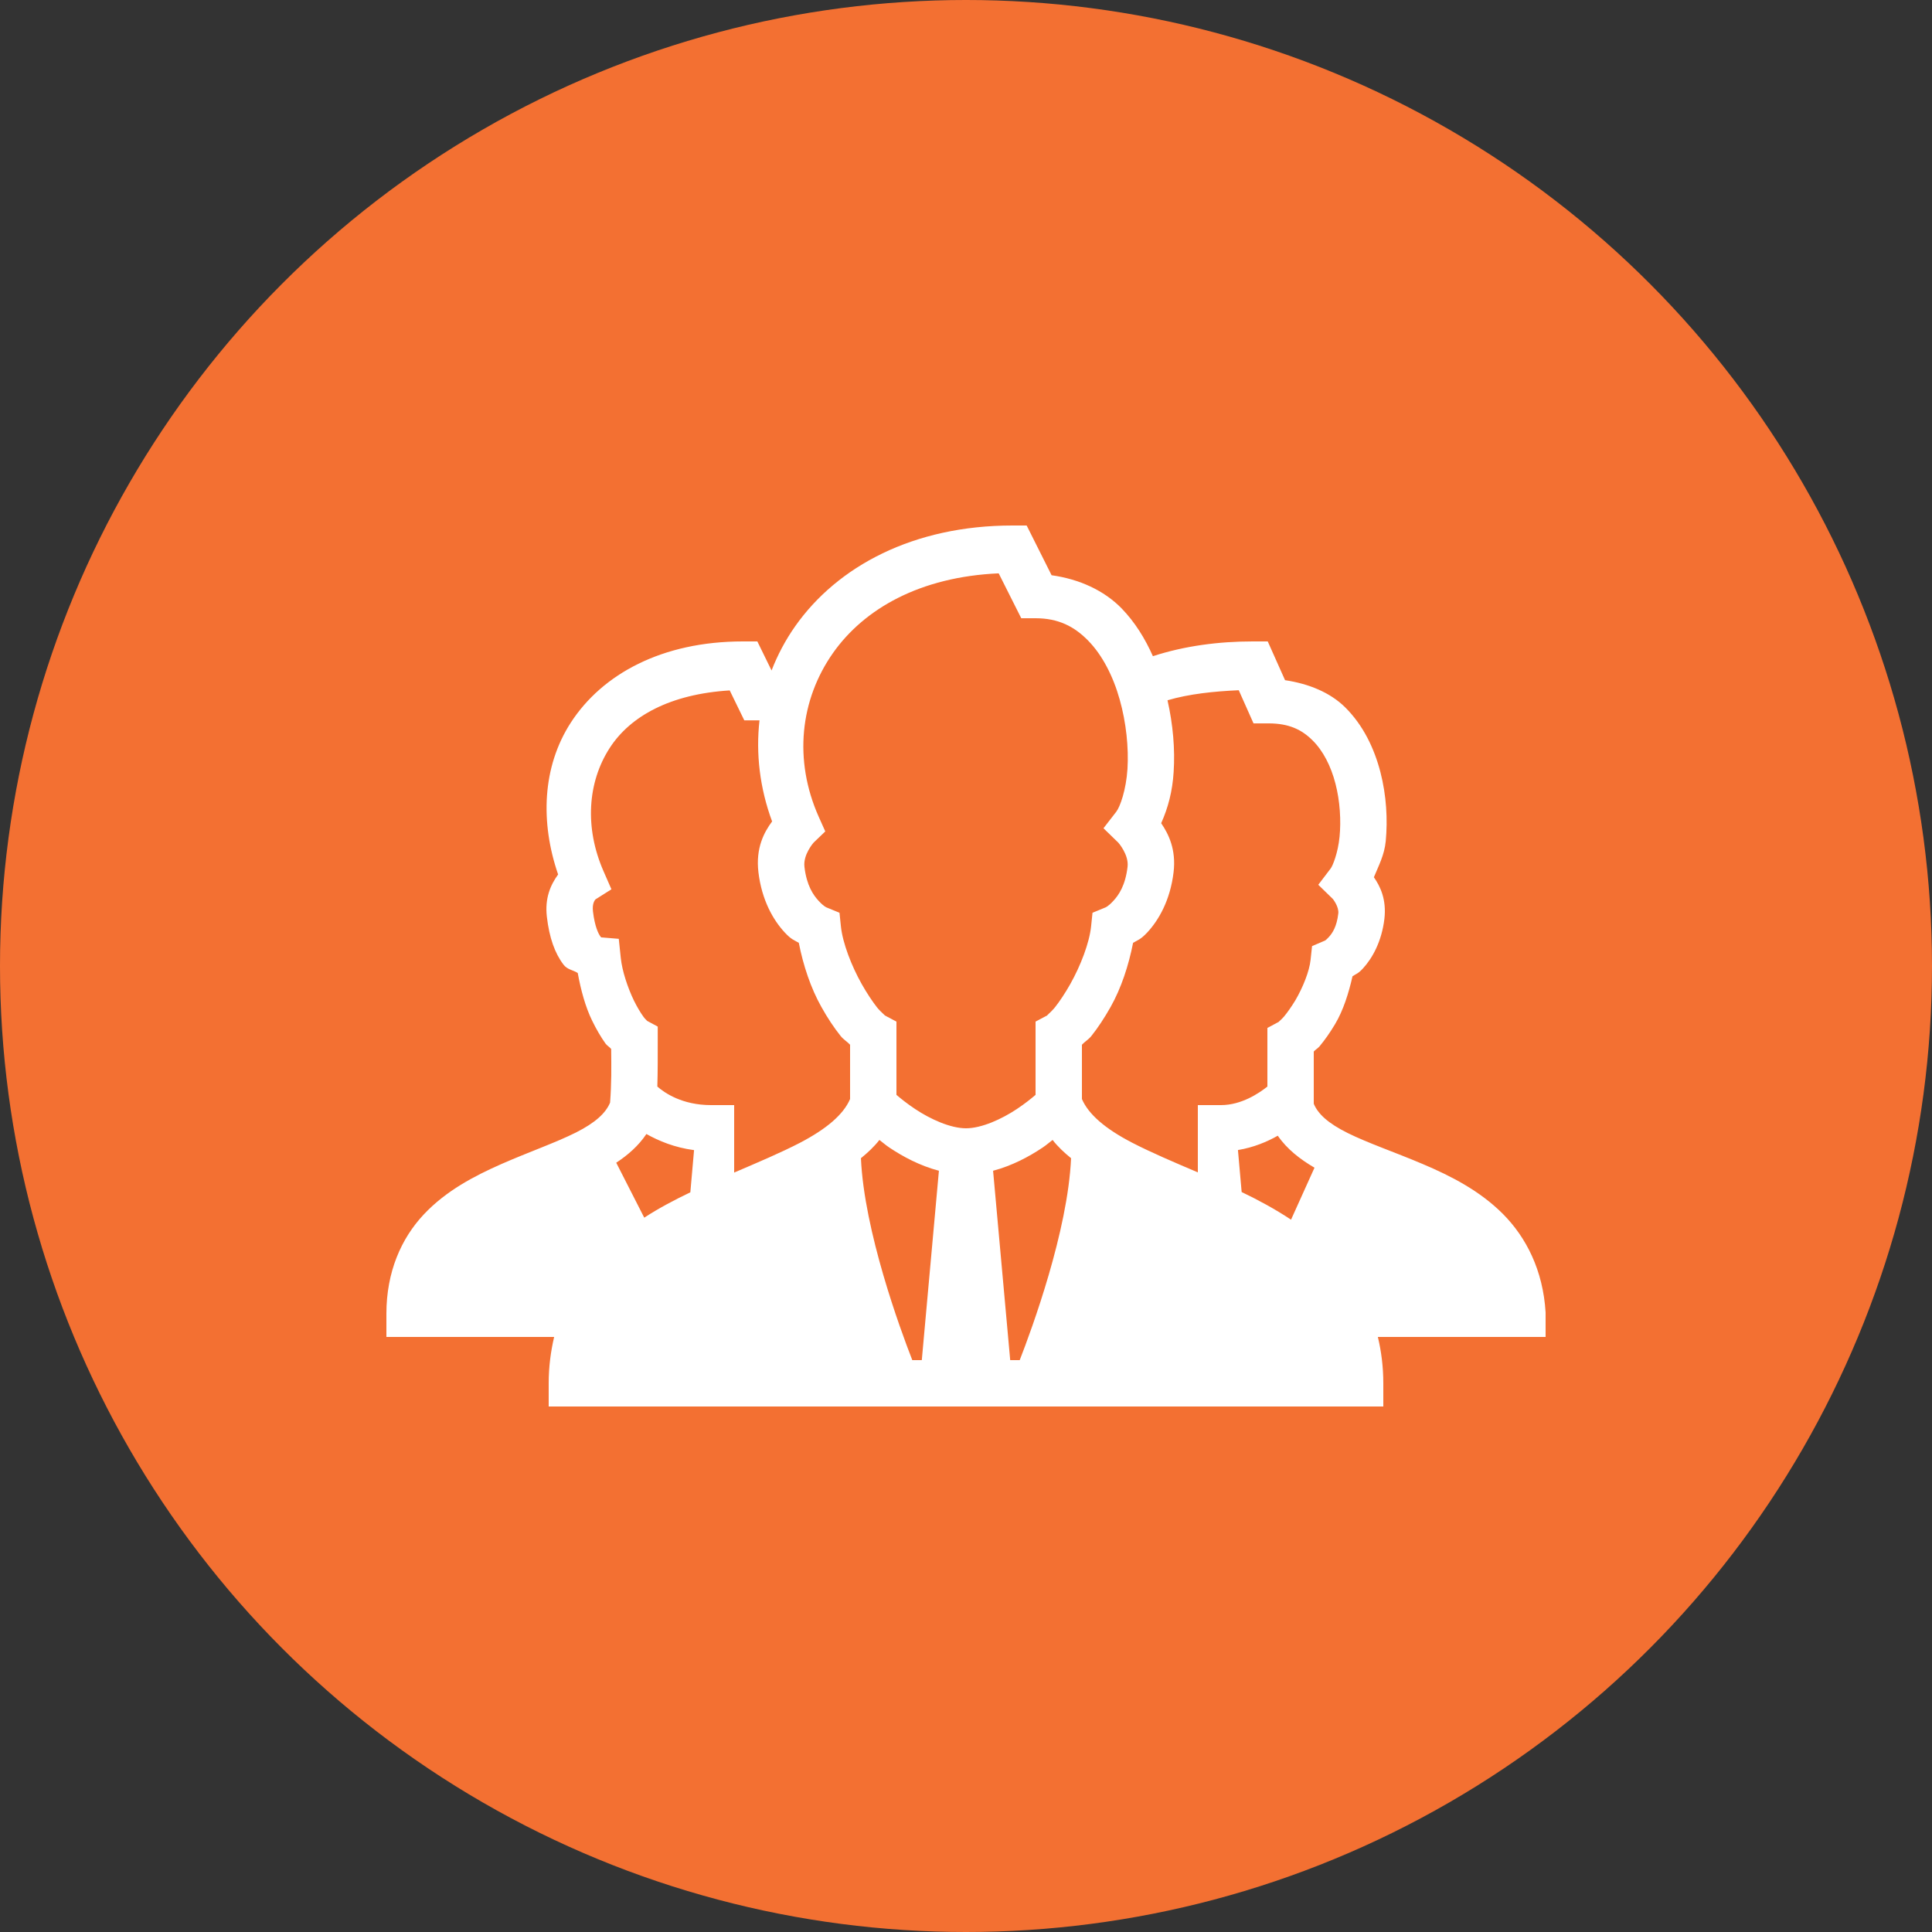
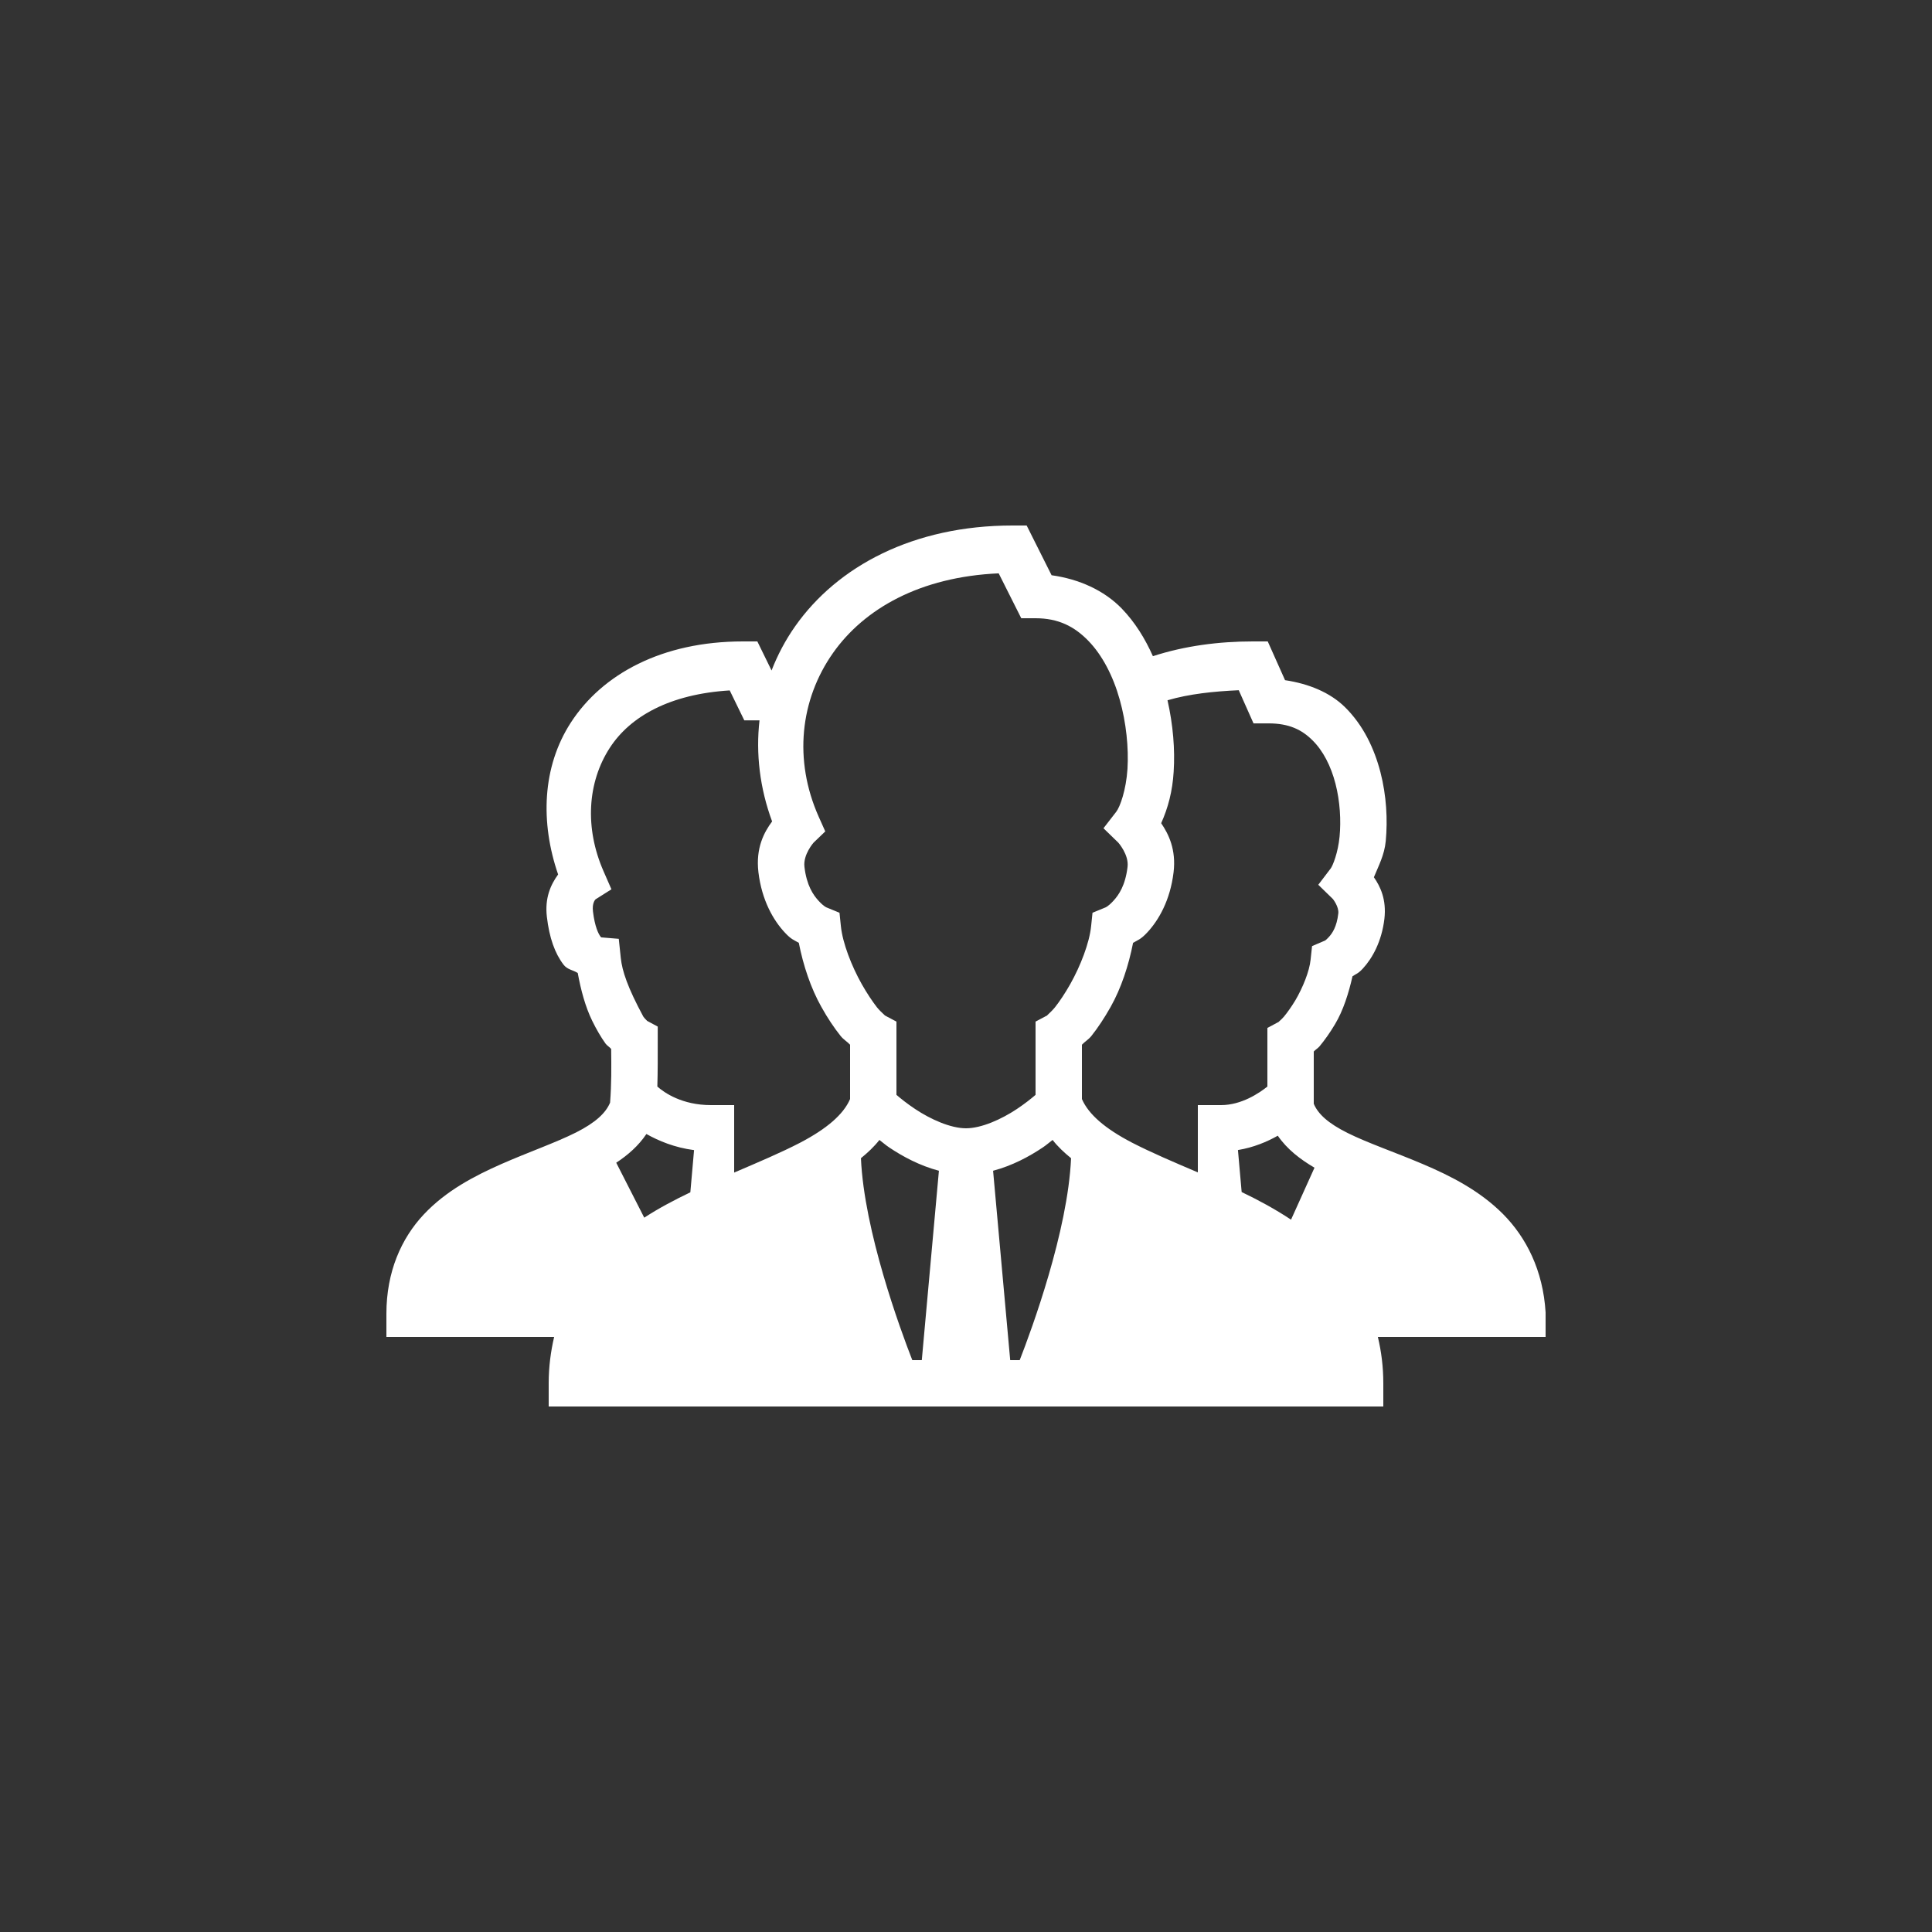
<svg xmlns="http://www.w3.org/2000/svg" width="50" height="50" viewBox="0 0 50 50" fill="none">
  <rect x="0" y="0" width="50" height="50" fill="#333333" stroke="none" />
-   <circle cx="25" cy="25" r="25" fill="#F37032" />
  <g clip-path="url(#clip0_47_9715)">
-     <path d="M26.2 13.6C23.638 13.6 21.672 14.655 20.58 16.206C20.327 16.565 20.123 16.952 19.968 17.352L19.6 16.6H19.225C17.134 16.6 15.585 17.446 14.772 18.702C14.029 19.851 13.982 21.288 14.444 22.631C14.245 22.905 14.097 23.247 14.153 23.727C14.216 24.269 14.359 24.67 14.584 24.965C14.683 25.096 14.828 25.101 14.952 25.181C15.032 25.619 15.149 26.057 15.327 26.42C15.435 26.641 15.55 26.838 15.672 27.009C15.712 27.063 15.78 27.1 15.817 27.147C15.822 27.625 15.827 28.04 15.789 28.535C15.679 28.804 15.409 29.055 14.908 29.308C14.387 29.57 13.689 29.812 12.981 30.123C12.273 30.435 11.542 30.817 10.966 31.431C10.387 32.048 10 32.913 10 34V34.6H14.341C14.254 34.973 14.2 35.371 14.2 35.8V36.4H35.8V35.8C35.8 35.371 35.748 34.973 35.659 34.6H40.038L40 33.965C39.934 32.875 39.498 32.022 38.894 31.415C38.289 30.81 37.541 30.431 36.822 30.126C36.1 29.819 35.399 29.582 34.877 29.322C34.375 29.073 34.11 28.83 34 28.565V27.213C34.042 27.166 34.103 27.133 34.148 27.081C34.284 26.917 34.422 26.723 34.553 26.502C34.762 26.151 34.902 25.71 35.003 25.265C35.104 25.199 35.151 25.197 35.275 25.061C35.516 24.799 35.758 24.367 35.828 23.781C35.887 23.275 35.718 22.935 35.556 22.703C35.678 22.406 35.828 22.129 35.863 21.768C35.915 21.213 35.882 20.591 35.725 19.982C35.566 19.373 35.284 18.77 34.806 18.299C34.419 17.92 33.871 17.695 33.257 17.603L32.809 16.6H32.42C31.548 16.6 30.665 16.713 29.837 16.982C29.636 16.53 29.376 16.106 29.029 15.747C28.572 15.278 27.932 14.988 27.215 14.887L26.57 13.6H26.2ZM25.846 14.838L26.43 16H26.8C27.391 16 27.805 16.213 28.166 16.584C28.527 16.954 28.809 17.5 28.977 18.102C29.148 18.705 29.212 19.356 29.179 19.9C29.144 20.444 28.987 20.882 28.888 21.009L28.558 21.435L28.942 21.808C28.942 21.808 29.219 22.12 29.181 22.434C29.125 22.914 28.954 23.163 28.813 23.315C28.673 23.467 28.605 23.486 28.605 23.486L28.274 23.622L28.237 23.978C28.192 24.405 27.965 24.995 27.698 25.469C27.564 25.706 27.423 25.916 27.304 26.067C27.184 26.214 27.053 26.306 27.119 26.27L26.8 26.439V28.335C26.685 28.434 26.521 28.565 26.317 28.701C25.919 28.966 25.401 29.2 25 29.2C24.599 29.2 24.081 28.966 23.683 28.701C23.479 28.565 23.315 28.434 23.2 28.335V26.439L22.881 26.27C22.947 26.306 22.813 26.214 22.694 26.067C22.577 25.916 22.436 25.706 22.302 25.469C22.035 24.995 21.808 24.405 21.763 23.978L21.726 23.622L21.395 23.486C21.395 23.486 21.327 23.467 21.187 23.315C21.046 23.163 20.875 22.914 20.819 22.434V22.431C20.781 22.117 21.055 21.808 21.055 21.808L21.358 21.517L21.187 21.135C20.535 19.668 20.706 18.11 21.559 16.898C22.366 15.754 23.809 14.929 25.846 14.838ZM32.059 17.863L32.441 18.721H32.831C33.36 18.721 33.691 18.885 33.965 19.157C34.241 19.427 34.445 19.827 34.562 20.282C34.68 20.737 34.708 21.236 34.668 21.653C34.628 22.068 34.492 22.406 34.438 22.476L34.117 22.898L34.495 23.266C34.495 23.266 34.656 23.467 34.635 23.641C34.595 23.988 34.48 24.152 34.391 24.25C34.3 24.349 34.281 24.346 34.281 24.346L33.956 24.485L33.918 24.838C33.888 25.134 33.719 25.556 33.522 25.891C33.421 26.057 33.316 26.205 33.229 26.31C33.142 26.413 33.046 26.472 33.116 26.434L32.8 26.603V28.12C32.589 28.288 32.132 28.6 31.6 28.6H31V30.341C30.379 30.077 29.784 29.823 29.294 29.57C28.6 29.209 28.171 28.839 28 28.443V27.037C28.073 26.959 28.171 26.903 28.244 26.812C28.413 26.601 28.581 26.345 28.743 26.059C29.017 25.572 29.209 24.986 29.324 24.4C29.448 24.327 29.519 24.316 29.69 24.133C29.985 23.817 30.285 23.301 30.372 22.574C30.442 21.986 30.243 21.585 30.051 21.304C30.229 20.91 30.344 20.474 30.374 19.975C30.412 19.392 30.358 18.754 30.215 18.123C30.78 17.957 31.417 17.892 32.059 17.863ZM18.885 17.868L19.262 18.642H19.637C19.645 18.642 19.649 18.642 19.656 18.642C19.558 19.502 19.663 20.397 19.982 21.259C19.78 21.531 19.553 21.939 19.628 22.574C19.715 23.301 20.015 23.817 20.31 24.133C20.479 24.316 20.549 24.327 20.673 24.4C20.788 24.986 20.983 25.572 21.257 26.059C21.416 26.345 21.587 26.601 21.756 26.812C21.829 26.903 21.927 26.959 22 27.037V28.443C21.829 28.841 21.398 29.212 20.704 29.575C20.216 29.828 19.619 30.081 19 30.346V28.6H18.4C17.652 28.6 17.195 28.281 17.012 28.12C17.024 27.712 17.022 27.332 17.022 26.929V26.568L16.708 26.399C16.797 26.448 16.715 26.404 16.647 26.306C16.577 26.209 16.488 26.062 16.405 25.893C16.244 25.558 16.101 25.129 16.066 24.794L16.014 24.297L15.557 24.259C15.552 24.255 15.555 24.257 15.541 24.238C15.491 24.175 15.393 23.985 15.346 23.589C15.32 23.376 15.4 23.287 15.412 23.275L15.824 23.015L15.618 22.544C15.128 21.424 15.203 20.247 15.78 19.356C16.312 18.534 17.345 17.962 18.885 17.868ZM16.729 29.348C17.045 29.526 17.458 29.699 17.962 29.765L17.866 30.857C17.46 31.052 17.057 31.263 16.673 31.513L15.948 30.091C16.251 29.892 16.525 29.652 16.729 29.348ZM33.069 29.392C33.311 29.744 33.651 30.004 34.019 30.22L33.412 31.565C33.002 31.293 32.57 31.059 32.134 30.85L32.038 29.763C32.441 29.697 32.791 29.549 33.069 29.392ZM22.759 29.502C22.851 29.57 22.912 29.629 23.017 29.699C23.364 29.931 23.802 30.168 24.299 30.299L23.856 35.2H23.61C23.298 34.401 22.363 31.858 22.281 29.974C22.457 29.831 22.621 29.678 22.759 29.502ZM27.241 29.502C27.379 29.678 27.543 29.831 27.719 29.974C27.637 31.858 26.702 34.401 26.39 35.2H26.144L25.701 30.299C26.198 30.168 26.636 29.931 26.983 29.699C27.088 29.629 27.149 29.57 27.241 29.502Z" fill="white" />
+     <path d="M26.2 13.6C23.638 13.6 21.672 14.655 20.58 16.206C20.327 16.565 20.123 16.952 19.968 17.352L19.6 16.6H19.225C17.134 16.6 15.585 17.446 14.772 18.702C14.029 19.851 13.982 21.288 14.444 22.631C14.245 22.905 14.097 23.247 14.153 23.727C14.216 24.269 14.359 24.67 14.584 24.965C14.683 25.096 14.828 25.101 14.952 25.181C15.032 25.619 15.149 26.057 15.327 26.42C15.435 26.641 15.55 26.838 15.672 27.009C15.712 27.063 15.78 27.1 15.817 27.147C15.822 27.625 15.827 28.04 15.789 28.535C15.679 28.804 15.409 29.055 14.908 29.308C14.387 29.57 13.689 29.812 12.981 30.123C12.273 30.435 11.542 30.817 10.966 31.431C10.387 32.048 10 32.913 10 34V34.6H14.341C14.254 34.973 14.2 35.371 14.2 35.8V36.4H35.8V35.8C35.8 35.371 35.748 34.973 35.659 34.6H40.038L40 33.965C39.934 32.875 39.498 32.022 38.894 31.415C38.289 30.81 37.541 30.431 36.822 30.126C36.1 29.819 35.399 29.582 34.877 29.322C34.375 29.073 34.11 28.83 34 28.565V27.213C34.042 27.166 34.103 27.133 34.148 27.081C34.284 26.917 34.422 26.723 34.553 26.502C34.762 26.151 34.902 25.71 35.003 25.265C35.104 25.199 35.151 25.197 35.275 25.061C35.516 24.799 35.758 24.367 35.828 23.781C35.887 23.275 35.718 22.935 35.556 22.703C35.678 22.406 35.828 22.129 35.863 21.768C35.915 21.213 35.882 20.591 35.725 19.982C35.566 19.373 35.284 18.77 34.806 18.299C34.419 17.92 33.871 17.695 33.257 17.603L32.809 16.6H32.42C31.548 16.6 30.665 16.713 29.837 16.982C29.636 16.53 29.376 16.106 29.029 15.747C28.572 15.278 27.932 14.988 27.215 14.887L26.57 13.6H26.2ZM25.846 14.838L26.43 16H26.8C27.391 16 27.805 16.213 28.166 16.584C28.527 16.954 28.809 17.5 28.977 18.102C29.148 18.705 29.212 19.356 29.179 19.9C29.144 20.444 28.987 20.882 28.888 21.009L28.558 21.435L28.942 21.808C28.942 21.808 29.219 22.12 29.181 22.434C29.125 22.914 28.954 23.163 28.813 23.315C28.673 23.467 28.605 23.486 28.605 23.486L28.274 23.622L28.237 23.978C28.192 24.405 27.965 24.995 27.698 25.469C27.564 25.706 27.423 25.916 27.304 26.067C27.184 26.214 27.053 26.306 27.119 26.27L26.8 26.439V28.335C26.685 28.434 26.521 28.565 26.317 28.701C25.919 28.966 25.401 29.2 25 29.2C24.599 29.2 24.081 28.966 23.683 28.701C23.479 28.565 23.315 28.434 23.2 28.335V26.439L22.881 26.27C22.947 26.306 22.813 26.214 22.694 26.067C22.577 25.916 22.436 25.706 22.302 25.469C22.035 24.995 21.808 24.405 21.763 23.978L21.726 23.622L21.395 23.486C21.395 23.486 21.327 23.467 21.187 23.315C21.046 23.163 20.875 22.914 20.819 22.434V22.431C20.781 22.117 21.055 21.808 21.055 21.808L21.358 21.517L21.187 21.135C20.535 19.668 20.706 18.11 21.559 16.898C22.366 15.754 23.809 14.929 25.846 14.838ZM32.059 17.863L32.441 18.721H32.831C33.36 18.721 33.691 18.885 33.965 19.157C34.241 19.427 34.445 19.827 34.562 20.282C34.68 20.737 34.708 21.236 34.668 21.653C34.628 22.068 34.492 22.406 34.438 22.476L34.117 22.898L34.495 23.266C34.495 23.266 34.656 23.467 34.635 23.641C34.595 23.988 34.48 24.152 34.391 24.25C34.3 24.349 34.281 24.346 34.281 24.346L33.956 24.485L33.918 24.838C33.888 25.134 33.719 25.556 33.522 25.891C33.421 26.057 33.316 26.205 33.229 26.31C33.142 26.413 33.046 26.472 33.116 26.434L32.8 26.603V28.12C32.589 28.288 32.132 28.6 31.6 28.6H31V30.341C30.379 30.077 29.784 29.823 29.294 29.57C28.6 29.209 28.171 28.839 28 28.443V27.037C28.073 26.959 28.171 26.903 28.244 26.812C28.413 26.601 28.581 26.345 28.743 26.059C29.017 25.572 29.209 24.986 29.324 24.4C29.448 24.327 29.519 24.316 29.69 24.133C29.985 23.817 30.285 23.301 30.372 22.574C30.442 21.986 30.243 21.585 30.051 21.304C30.229 20.91 30.344 20.474 30.374 19.975C30.412 19.392 30.358 18.754 30.215 18.123C30.78 17.957 31.417 17.892 32.059 17.863ZM18.885 17.868L19.262 18.642H19.637C19.645 18.642 19.649 18.642 19.656 18.642C19.558 19.502 19.663 20.397 19.982 21.259C19.78 21.531 19.553 21.939 19.628 22.574C19.715 23.301 20.015 23.817 20.31 24.133C20.479 24.316 20.549 24.327 20.673 24.4C20.788 24.986 20.983 25.572 21.257 26.059C21.416 26.345 21.587 26.601 21.756 26.812C21.829 26.903 21.927 26.959 22 27.037V28.443C21.829 28.841 21.398 29.212 20.704 29.575C20.216 29.828 19.619 30.081 19 30.346V28.6H18.4C17.652 28.6 17.195 28.281 17.012 28.12C17.024 27.712 17.022 27.332 17.022 26.929V26.568L16.708 26.399C16.797 26.448 16.715 26.404 16.647 26.306C16.244 25.558 16.101 25.129 16.066 24.794L16.014 24.297L15.557 24.259C15.552 24.255 15.555 24.257 15.541 24.238C15.491 24.175 15.393 23.985 15.346 23.589C15.32 23.376 15.4 23.287 15.412 23.275L15.824 23.015L15.618 22.544C15.128 21.424 15.203 20.247 15.78 19.356C16.312 18.534 17.345 17.962 18.885 17.868ZM16.729 29.348C17.045 29.526 17.458 29.699 17.962 29.765L17.866 30.857C17.46 31.052 17.057 31.263 16.673 31.513L15.948 30.091C16.251 29.892 16.525 29.652 16.729 29.348ZM33.069 29.392C33.311 29.744 33.651 30.004 34.019 30.22L33.412 31.565C33.002 31.293 32.57 31.059 32.134 30.85L32.038 29.763C32.441 29.697 32.791 29.549 33.069 29.392ZM22.759 29.502C22.851 29.57 22.912 29.629 23.017 29.699C23.364 29.931 23.802 30.168 24.299 30.299L23.856 35.2H23.61C23.298 34.401 22.363 31.858 22.281 29.974C22.457 29.831 22.621 29.678 22.759 29.502ZM27.241 29.502C27.379 29.678 27.543 29.831 27.719 29.974C27.637 31.858 26.702 34.401 26.39 35.2H26.144L25.701 30.299C26.198 30.168 26.636 29.931 26.983 29.699C27.088 29.629 27.149 29.57 27.241 29.502Z" fill="white" />
  </g>
  <defs>
    <clipPath id="clip0_47_9715">
      <rect width="30" height="30" fill="white" transform="translate(10 10)" />
    </clipPath>
  </defs>
</svg>